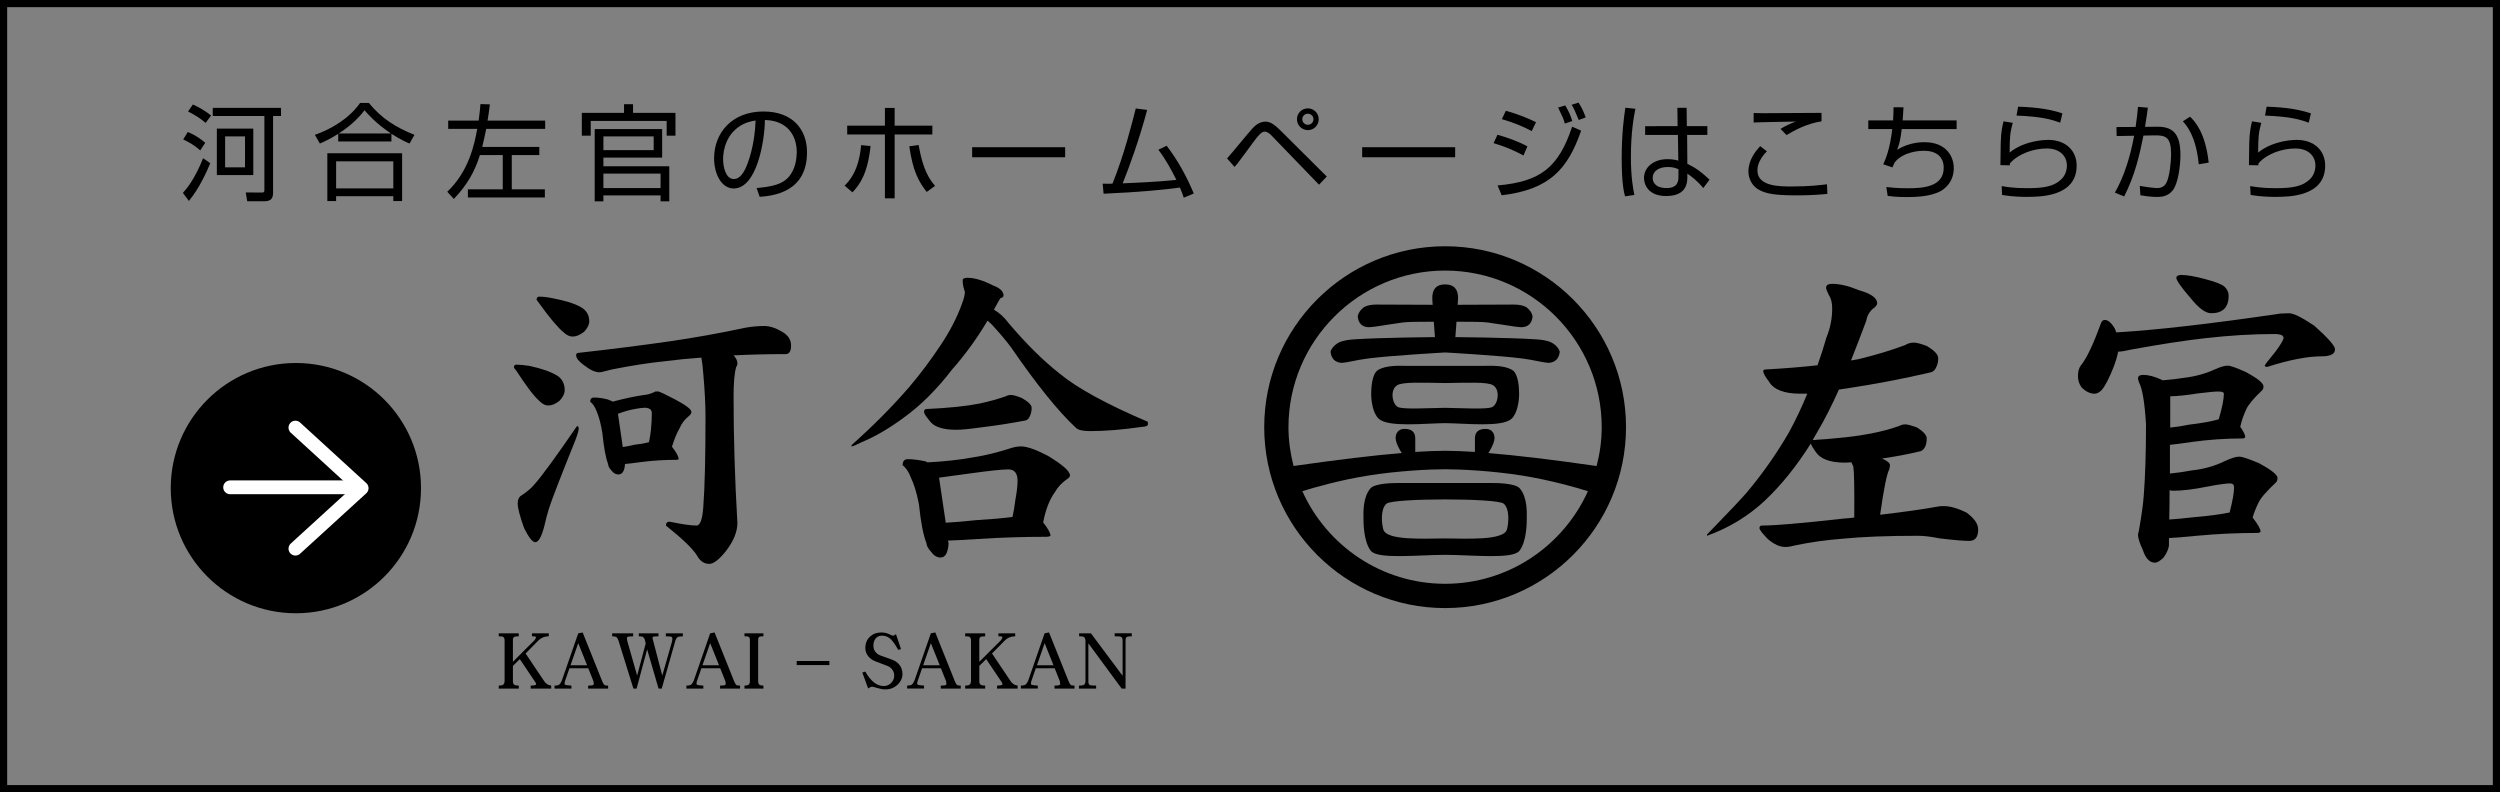
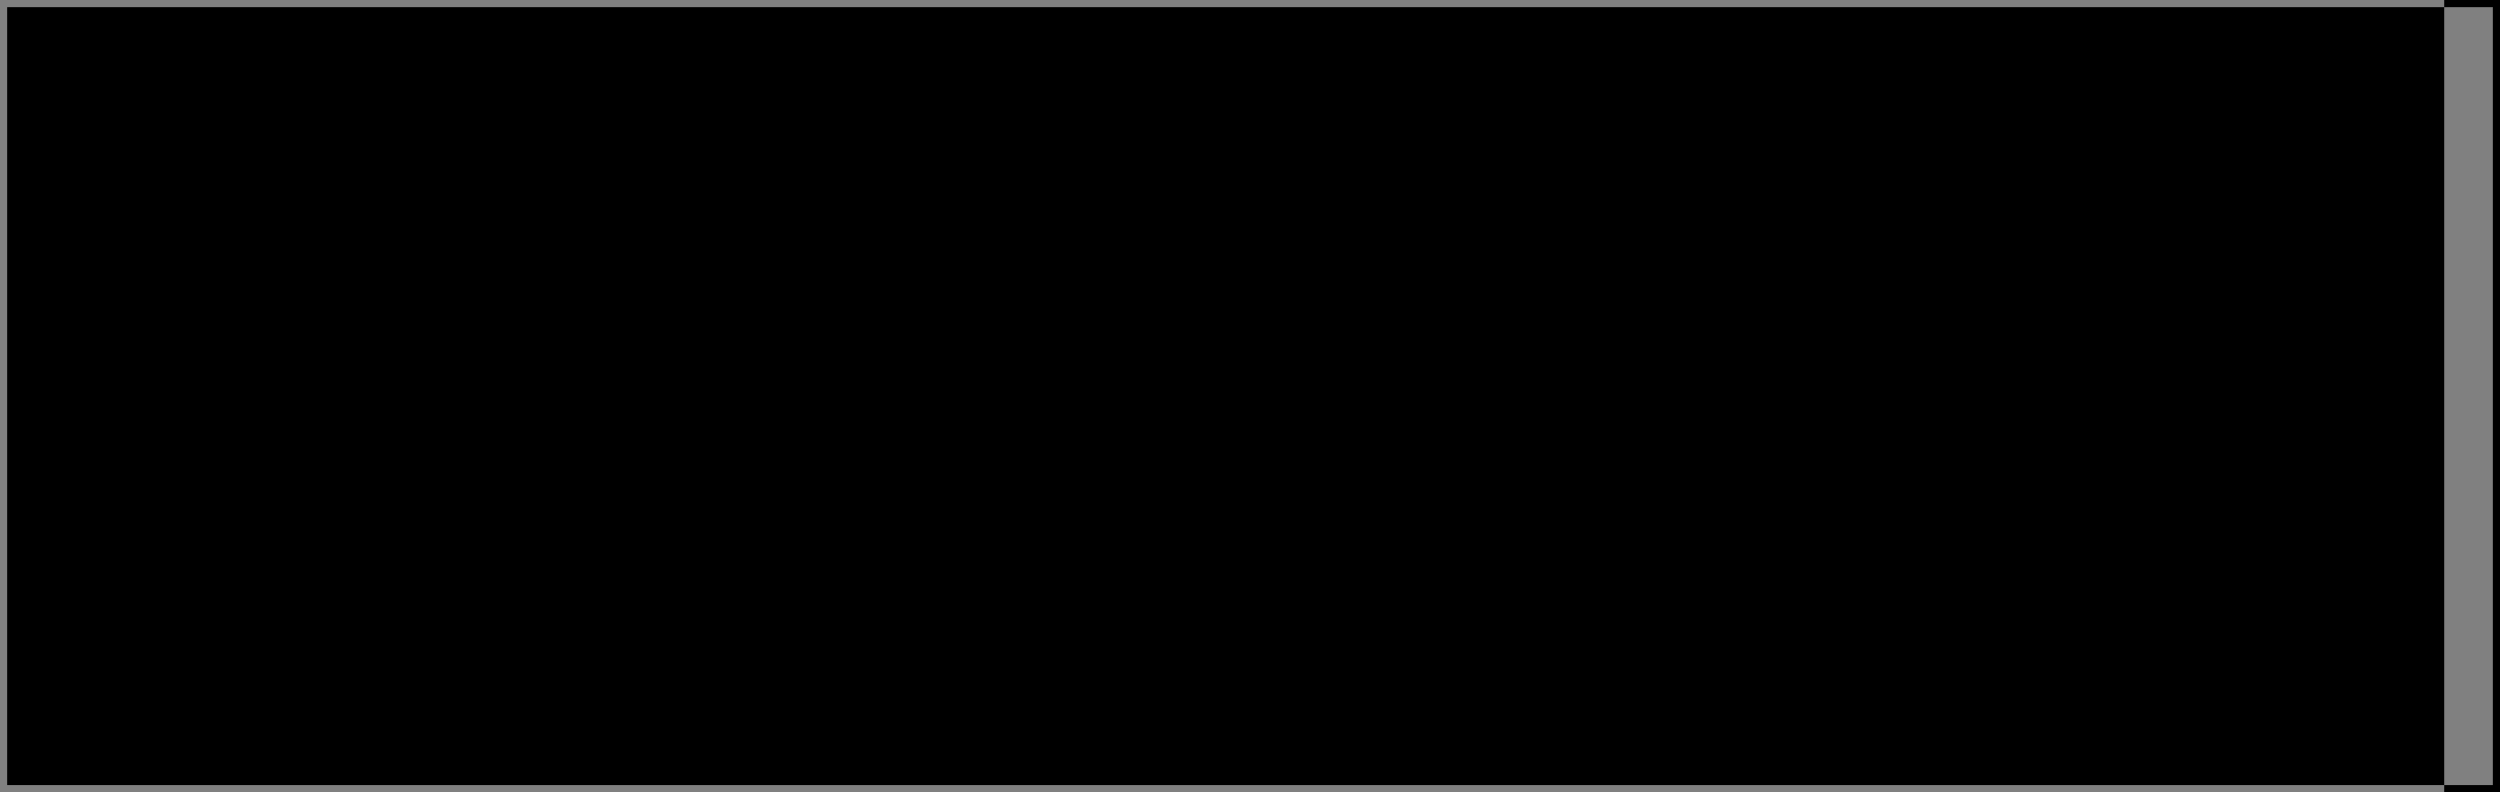
<svg xmlns="http://www.w3.org/2000/svg" version="1.1" id="レイヤー_2" x="0px" y="0px" width="254.076px" height="80.516px" viewBox="-62.739 -41.199 254.076 80.516" enable-background="new -62.739 -41.199 254.076 80.516" xml:space="preserve">
  <rect x="-62.739" y="-41.199" width="254.076" height="80.516" fill="#808080" stroke="none" />
  <g>
    <g>
      <path d="M-6.715,28.782h-2.089V28.48c0.246-0.006,0.403-0.025,0.469-0.063c0.036-0.01,0.061-0.034,0.083-0.074    c0-0.062-0.02-0.119-0.061-0.181l-1.597-2.374l-0.701,0.688v1.567c0,0.18,0.053,0.302,0.16,0.36    c0.082,0.048,0.227,0.072,0.437,0.077v0.302h-2.036v-0.302c0.2-0.005,0.342-0.029,0.421-0.077c0.102-0.059,0.16-0.178,0.172-0.36    v-4.228c-0.02-0.165-0.083-0.269-0.187-0.309c-0.064-0.024-0.2-0.038-0.406-0.038V23.17h2.033v0.301    c-0.207,0-0.342,0.014-0.407,0.038c-0.125,0.04-0.188,0.144-0.188,0.309v2.243l2.208-2.208c0.071-0.106,0.117-0.198,0.145-0.279    c-0.016-0.04-0.043-0.067-0.084-0.082c-0.041-0.015-0.152-0.024-0.332-0.024v-0.3h1.708v0.3c-0.426,0-0.781,0.146-1.062,0.431    l-1.295,1.316l1.899,2.825c0.065,0.102,0.157,0.193,0.271,0.277c0.106,0.081,0.25,0.134,0.436,0.161v0.305H-6.715z" />
      <path d="M-0.934,28.782h-2.033V28.48c0.281,0,0.449-0.021,0.505-0.063c0.04-0.024,0.063-0.057,0.073-0.099    c-0.004-0.069-0.017-0.164-0.038-0.285l-0.527-1.319h-1.911l-0.474,1.371c-0.015,0.05-0.022,0.106-0.022,0.184    c0,0.055,0.012,0.094,0.038,0.111c0.086,0.049,0.304,0.084,0.657,0.1v0.302h-1.72V28.48c0.251,0,0.423-0.043,0.513-0.129    c0.075-0.077,0.152-0.193,0.225-0.357l1.674-4.824l0.45-0.092l1.996,4.979c0.087,0.2,0.16,0.319,0.218,0.361    c0.053,0.042,0.181,0.063,0.375,0.063v0.302H-0.934z M-3.07,26.415l-0.902-2.25l-0.784,2.25H-3.07z" />
      <path d="M6.66,23.47c-0.301,0-0.484,0.032-0.55,0.097c-0.096,0.078-0.159,0.172-0.195,0.288l-1.401,4.927H4.19l-1.16-3.986    l-1.071,3.986H1.635l-1.521-4.887c-0.04-0.14-0.111-0.256-0.21-0.357c-0.081-0.044-0.223-0.067-0.428-0.067V23.17h2.133v0.301    c-0.319,0-0.51,0.019-0.566,0.053c-0.045,0.015-0.068,0.058-0.068,0.127c0,0.105,0.007,0.186,0.022,0.239l1.016,3.57l0.875-3.275    l-0.122-0.458c-0.059-0.097-0.127-0.168-0.203-0.218C2.487,23.484,2.361,23.47,2.18,23.47V23.17h2.003v0.301    c-0.312,0-0.491,0.014-0.542,0.038C3.6,23.528,3.58,23.567,3.58,23.63c0,0.087,0.015,0.161,0.046,0.226l0.943,3.606l0.985-3.44    c0.011-0.062,0.026-0.164,0.046-0.31c-0.015-0.092-0.041-0.153-0.073-0.181c-0.082-0.04-0.279-0.061-0.596-0.061V23.17H6.66V23.47    z" />
      <path d="M12.475,28.782h-2.032V28.48c0.281,0,0.448-0.021,0.503-0.063c0.041-0.024,0.064-0.057,0.074-0.099    c-0.004-0.069-0.018-0.164-0.038-0.285l-0.527-1.319H8.543L8.07,28.086c-0.015,0.05-0.024,0.106-0.024,0.184    c0,0.055,0.014,0.094,0.039,0.111c0.086,0.049,0.305,0.084,0.657,0.1v0.302H7.022V28.48c0.251,0,0.423-0.043,0.513-0.129    c0.075-0.077,0.152-0.193,0.225-0.357l1.673-4.824l0.451-0.092l1.996,4.979c0.087,0.2,0.16,0.319,0.218,0.361    c0.053,0.042,0.181,0.063,0.375,0.063v0.302H12.475z M10.338,26.415l-0.902-2.25l-0.784,2.25H10.338z" />
      <path d="M14.848,28.782h-1.926V28.48c0.189-0.006,0.325-0.032,0.405-0.085c0.097-0.06,0.145-0.178,0.145-0.354v-4.227    c0-0.161-0.053-0.265-0.16-0.31c-0.065-0.024-0.196-0.039-0.39-0.039v-0.3h1.926v0.3c-0.189,0-0.317,0.015-0.382,0.039    c-0.102,0.045-0.152,0.148-0.152,0.31v4.227c0,0.134,0.023,0.234,0.068,0.302c0.077,0.084,0.231,0.131,0.466,0.137V28.782z" />
      <path d="M21.551,26.393H18.23v-0.417h3.321V26.393z" />
      <path d="M28.98,27.303c0.004,0.292-0.087,0.564-0.271,0.822c-0.165,0.235-0.389,0.423-0.665,0.564    c-0.24,0.124-0.53,0.183-0.864,0.173c-0.215-0.004-0.486-0.057-0.814-0.153c-0.256-0.081-0.412-0.119-0.474-0.119    c-0.102,0-0.233,0.063-0.4,0.181l-0.593-1.621l0.301-0.099c0.271,0.487,0.576,0.864,0.91,1.124    c0.302,0.225,0.614,0.342,0.936,0.346c0.195,0.005,0.377-0.039,0.551-0.133c0.165-0.097,0.298-0.229,0.4-0.401    c0.097-0.156,0.143-0.335,0.143-0.534c0-0.206-0.056-0.395-0.172-0.564c-0.13-0.199-0.314-0.337-0.551-0.425l-1.181-0.449    c-0.297-0.109-0.54-0.282-0.73-0.514c-0.203-0.252-0.302-0.529-0.302-0.836c0-0.487,0.16-0.874,0.481-1.166    c0.302-0.282,0.68-0.421,1.136-0.421c0.247,0,0.487,0.044,0.726,0.134c0.235,0.113,0.382,0.181,0.443,0.195    c0.087,0,0.196-0.052,0.329-0.151l0.512,1.508l-0.286,0.084c-0.317-0.584-0.604-0.976-0.86-1.178    c-0.23-0.179-0.492-0.27-0.784-0.27c-0.286,0-0.504,0.099-0.653,0.294c-0.152,0.19-0.226,0.433-0.226,0.733    c0,0.225,0.066,0.425,0.198,0.601c0.124,0.177,0.296,0.306,0.511,0.384l1.207,0.436c0.322,0.114,0.583,0.313,0.783,0.587    C28.886,26.67,28.975,26.96,28.98,27.303z" />
      <path d="M34.904,28.782h-2.033V28.48c0.281,0,0.448-0.021,0.504-0.063c0.041-0.024,0.063-0.057,0.073-0.099    c-0.005-0.069-0.017-0.164-0.037-0.285l-0.527-1.319h-1.911l-0.474,1.371c-0.016,0.048-0.023,0.106-0.023,0.182    c0,0.054,0.012,0.094,0.038,0.11c0.086,0.05,0.305,0.084,0.656,0.1v0.302h-1.718v-0.302c0.251,0,0.423-0.045,0.512-0.129    c0.077-0.077,0.152-0.193,0.226-0.356l1.672-4.825l0.452-0.092l1.995,4.979c0.085,0.201,0.16,0.319,0.218,0.362    c0.053,0.041,0.179,0.062,0.375,0.062v0.305H34.904z M32.768,26.415l-0.903-2.25l-0.783,2.25H32.768z" />
      <path d="M40.681,28.782h-2.086V28.48c0.247-0.006,0.404-0.025,0.47-0.063c0.034-0.01,0.061-0.034,0.083-0.074    c0-0.062-0.021-0.119-0.061-0.181l-1.598-2.374l-0.699,0.688v1.567c0,0.18,0.053,0.302,0.159,0.36    c0.081,0.048,0.226,0.072,0.436,0.077v0.302h-2.033v-0.302c0.199-0.005,0.342-0.029,0.419-0.077    c0.102-0.059,0.161-0.178,0.173-0.36v-4.228c-0.021-0.165-0.084-0.269-0.188-0.309c-0.063-0.024-0.201-0.038-0.405-0.038V23.17    h2.033v0.301c-0.208,0-0.342,0.014-0.409,0.038c-0.124,0.04-0.187,0.144-0.187,0.309v2.243L39,23.852    c0.07-0.106,0.116-0.198,0.143-0.279c-0.015-0.04-0.043-0.067-0.082-0.082c-0.041-0.015-0.152-0.024-0.333-0.024v-0.3h1.709v0.3    c-0.426,0-0.781,0.146-1.062,0.431l-1.296,1.316l1.898,2.825c0.065,0.102,0.157,0.193,0.271,0.277    c0.106,0.081,0.251,0.134,0.436,0.161v0.305H40.681z" />
      <path d="M46.469,28.782h-2.036V28.48c0.282,0,0.449-0.021,0.505-0.063c0.041-0.024,0.063-0.057,0.073-0.099    c-0.005-0.069-0.018-0.164-0.037-0.285l-0.527-1.319h-1.915l-0.474,1.371c-0.016,0.048-0.022,0.106-0.022,0.182    c0,0.054,0.012,0.094,0.038,0.11c0.086,0.05,0.305,0.084,0.656,0.1v0.302h-1.718v-0.302c0.25,0,0.423-0.045,0.511-0.129    c0.077-0.077,0.152-0.193,0.227-0.356l1.673-4.825l0.451-0.092l1.996,4.979c0.085,0.201,0.159,0.319,0.218,0.362    c0.053,0.041,0.179,0.062,0.375,0.062v0.305H46.469z M44.33,26.415l-0.902-2.25l-0.782,2.25H44.33z" />
      <path d="M52.283,23.47c-0.235,0-0.383,0.014-0.443,0.038c-0.125,0.045-0.188,0.158-0.188,0.347v4.927h-0.396l-3.383-4.598v3.924    c0,0.129,0.04,0.228,0.119,0.302c0.061,0.047,0.284,0.07,0.669,0.07v0.302h-1.747V28.48c0.211,0,0.357-0.016,0.438-0.048    c0.123-0.044,0.198-0.153,0.225-0.324v-4.24c-0.02-0.134-0.059-0.236-0.119-0.303c-0.061-0.064-0.236-0.099-0.526-0.099v-0.3    h1.203l3.217,4.313V23.85c0-0.114-0.04-0.219-0.121-0.31c-0.063-0.05-0.294-0.077-0.685-0.077v-0.3h1.739V23.47z" />
    </g>
    <g>
      <g>
        <path d="M-10.254-4.14c0.348,0,0.791,0.044,1.331,0.129c1.212,0.26,2.143,0.584,2.792,0.975c0.52,0.324,0.781,0.82,0.781,1.493     c0,0.347-0.172,0.701-0.52,1.07c-0.39,0.324-0.781,0.485-1.168,0.485c-0.281,0-0.576-0.151-0.878-0.453     c-0.562-0.498-1.351-1.533-2.368-3.112c-0.151-0.153-0.228-0.272-0.228-0.359C-10.49-4.063-10.404-4.14-10.254-4.14z      M-4.054,2.092c0.087,0.047,0.13,0.129,0.13,0.262c0,0.193-0.119,0.604-0.358,1.23c-1.449,3.592-2.337,5.886-2.662,6.879     c-0.173,0.564-0.335,1.181-0.487,1.852c-0.281,1.06-0.583,1.59-0.908,1.59c-0.281,0-0.659-0.478-1.135-1.429     c-0.431-1.21-0.65-2.045-0.65-2.498c0-0.344,0.087-0.594,0.262-0.745C-9.192,8.802-8.704,8.389-8.401,8     c0.735-0.822,2.143-2.748,4.218-5.777C-4.139,2.156-4.099,2.111-4.054,2.092z M-7.947-11.052c0.387,0,0.844,0.052,1.362,0.161     c1.276,0.238,2.24,0.54,2.888,0.909c0.561,0.327,0.842,0.799,0.842,1.429c0,0.349-0.172,0.703-0.52,1.069     c-0.411,0.327-0.801,0.49-1.168,0.49c-0.305,0-0.605-0.141-0.907-0.423c-0.606-0.498-1.451-1.503-2.533-3.016     c-0.152-0.173-0.225-0.292-0.225-0.359C-8.165-10.968-8.08-11.052-7.947-11.052z M14.933-8.066c0.563,0,1.166,0.195,1.817,0.582     c0.606,0.349,0.908,0.812,0.908,1.399c0,0.584-0.185,0.874-0.552,0.874c-1.841,0-3.603,0.044-5.289,0.128     c0.262,0.282,0.388,0.552,0.388,0.812c0,0.129-0.043,0.26-0.128,0.389c-0.176,0.582-0.262,1.577-0.262,2.986     c0,4.132,0.129,8.414,0.388,12.849c0,0.889-0.388,1.842-1.166,2.854c-0.692,0.866-1.255,1.3-1.688,1.3     c-0.52,0-0.93-0.272-1.231-0.813c-0.411-0.69-1.474-1.72-3.179-3.082c0-0.263,0.128-0.392,0.387-0.392     c1.234,0.263,2.143,0.392,2.728,0.392c0.368,0,0.593-0.629,0.682-1.884C8.885,8.359,8.962,5.32,8.962,1.21     c0-1.275-0.077-2.758-0.228-4.444C8.688-3.902,8.622-4.445,8.539-4.855C7.304-4.766,6.091-4.65,4.903-4.496     C3.235-4.325,1.42-4.043-0.55-3.652c-0.715,0.195-1.136,0.29-1.265,0.29c-0.434,0-0.953-0.238-1.56-0.713     c-0.54-0.391-0.811-0.726-0.811-1.008c0-0.171,0.086-0.257,0.261-0.257c3.483-0.389,6.555-0.78,9.214-1.166     c2.554-0.369,5.15-0.834,7.789-1.399C13.708-8.014,14.324-8.066,14.933-8.066z M-2.368-0.798c0.411,0,0.878,0.062,1.395,0.195     c0.216,0.084,0.4,0.161,0.552,0.228c0.021,0,0.043-0.01,0.063-0.035c1.255-0.325,2.283-0.54,3.083-0.649     c0.344-0.02,0.735-0.139,1.168-0.356c0.087,0,0.172,0,0.262,0c0.106,0,0.682,0.27,1.718,0.812C6.977-0.02,7.53,0.403,7.53,0.666     c0,0.128-0.086,0.27-0.261,0.423C6.84,1.43,6.526,1.844,6.331,2.317c-0.281,0.478-0.54,1.107-0.779,1.884     c0.455,0.584,0.682,1.007,0.682,1.268c-0.046,0.04-0.119,0.064-0.228,0.064c-1.212,0-2.414,0.074-3.603,0.228     c-0.778,0.109-1.32,0.171-1.623,0.195C0.738,6.666,0.51,7.022,0.099,7.022c-0.259,0-0.496-0.141-0.712-0.42     C-0.83,6.365-0.938,6.144-0.938,5.954c-0.237-0.607-0.431-1.656-0.583-3.149c-0.152-0.931-0.347-1.666-0.583-2.208     c-0.174-0.45-0.393-0.774-0.651-0.97C-2.755-0.656-2.626-0.798-2.368-0.798z M0.554,4.233C0.88,4.191,1.268,4.114,1.722,4.005     c0.583-0.062,1.082-0.151,1.493-0.26c0.086-0.389,0.152-0.79,0.195-1.204c0.063-0.604,0.097-1.188,0.097-1.75     c0-0.347-0.227-0.53-0.682-0.552c-0.261,0-0.606,0.042-1.04,0.129C1.248,0.46,0.672,0.621,0.065,0.856L0.554,4.233z" />
        <path d="M35.586-12.966c0.714,0,1.58,0.257,2.596,0.777c0.713,0.26,1.069,0.606,1.069,1.04c0,0.106-0.109,0.196-0.324,0.26     c-0.152,0.237-0.357,0.606-0.619,1.104c0,0.022-0.01,0.042-0.032,0.062c0.54,0.304,1.04,0.757,1.493,1.364     c1.795,2.122,3.539,3.842,5.225,5.162c1.795,1.474,4.771,3.095,8.927,4.868v0.26c0,0.151-0.216,0.238-0.649,0.26     c-1.967,0.282-3.708,0.423-5.225,0.423c-0.759,0-1.245-0.119-1.461-0.356c-1.773-1.644-3.97-4.373-6.589-8.18     c-0.499-0.671-1.147-1.436-1.946-2.305c-0.151-0.151-0.292-0.28-0.423-0.386c-1.083,1.817-2.283,3.473-3.604,4.964     c-1.559,2.033-3.215,3.679-4.964,4.932c-1.473,1.084-2.889,1.904-4.251,2.468c-0.563,0.28-0.897,0.423-1.006,0.423V4.04     c2.185-1.948,4.122-3.894,5.81-5.843c1.125-1.319,2.208-2.758,3.245-4.317c0.951-1.426,1.676-2.833,2.173-4.219     c0.195-0.518,0.292-0.916,0.292-1.201c-0.152-0.411-0.226-0.797-0.226-1.169C35.1-12.882,35.262-12.966,35.586-12.966z      M29.517,5.466c0.52,0,1.123,0.077,1.817,0.225c0.064,0.047,0.129,0.077,0.195,0.099c1.732-0.086,3.299-0.26,4.705-0.52     c1.212-0.195,2.443-0.495,3.699-0.906c0.391-0.131,0.759-0.195,1.105-0.195c0.582,0,1.48,0.314,2.694,0.943     c1.514,0.906,2.271,1.579,2.271,2.009c0,0.129-0.109,0.26-0.324,0.389c-0.521,0.369-0.92,0.799-1.202,1.299     c-0.54,0.738-0.943,1.763-1.201,3.083c0.497,0.629,0.745,1.082,0.745,1.364c-0.086,0.062-0.215,0.099-0.391,0.099     c-2.337,0-4.672,0.074-7.009,0.226c-1.364,0.087-2.371,0.141-3.018,0.16l0.064,0.293c-0.064,0.95-0.335,1.428-0.812,1.428     c-0.368,0-0.692-0.195-0.973-0.584c-0.304-0.347-0.454-0.629-0.454-0.844c-0.324-0.798-0.583-2.13-0.777-3.991     c-0.217-1.124-0.488-2.022-0.812-2.693c-0.215-0.584-0.499-1.005-0.844-1.265C28.997,5.672,29.169,5.466,29.517,5.466z      M40.03-1.058c0.216,0,0.583,0.109,1.104,0.324c0.648,0.372,0.973,0.693,0.973,0.976c0,0.302-0.053,0.572-0.162,0.81     c-0.108,0.283-0.271,0.443-0.486,0.488c-1.471,0.282-3.007,0.52-4.606,0.712C35.768,2.404,34.967,2.48,34.45,2.48     c-1.427,0-2.347-0.324-2.758-0.973c-0.347-0.411-0.52-0.694-0.52-0.845c0-0.195,0.087-0.292,0.259-0.292     c2.271-0.106,4.059-0.292,5.355-0.552c1.017-0.215,1.914-0.468,2.695-0.745C39.629-1.013,39.815-1.058,40.03-1.058z      M33.378,11.925c0.822-0.042,1.851-0.129,3.082-0.26c1.471-0.087,2.707-0.196,3.7-0.325c0.106-0.431,0.205-1.007,0.291-1.72     c0.152-0.82,0.226-1.474,0.226-1.946c0-0.779-0.314-1.168-0.94-1.168s-1.943,0.139-3.957,0.42     c-1.342,0.174-2.368,0.315-3.083,0.421L33.378,11.925z" />
        <path d="M131.78-6.378c0.282,0,0.726,0.119,1.329,0.356c0.758,0.456,1.134,0.864,1.134,1.233c0,0.305-0.052,0.575-0.161,0.812     c-0.131,0.347-0.323,0.55-0.581,0.614c-2.771,0.651-5.66,1.203-8.665,1.656c-0.241,0.044-0.468,0.077-0.684,0.099     c-0.758,1.688-1.473,3.092-2.145,4.219c-0.17,0.304-0.347,0.606-0.52,0.909h0.035c2.466-0.154,4.414-0.369,5.843-0.651     c1.102-0.215,2.074-0.475,2.919-0.78c0.195-0.106,0.4-0.16,0.616-0.16c0.215,0,0.613,0.109,1.201,0.324     c0.65,0.414,0.973,0.78,0.973,1.104c0,0.304-0.042,0.562-0.129,0.777c-0.129,0.282-0.292,0.456-0.485,0.52     c-1.258,0.304-2.565,0.554-3.927,0.745c0.54,0.24,0.81,0.468,0.81,0.683c-0.02,0.151-0.042,0.282-0.062,0.391     c-0.263,0.475-0.574,2.022-0.941,4.642c2.422-0.282,4.399-0.564,5.938-0.844c0.173-0.023,0.347-0.035,0.52-0.035     c0.648,0,1.417,0.216,2.303,0.648c0.803,0.584,1.203,1.159,1.203,1.724c0,0.777-0.305,1.165-0.906,1.165     c-0.584,0-1.592-0.086-3.02-0.259c-0.862-0.172-1.59-0.261-2.175-0.261c-3.158,0-5.701,0.1-7.625,0.293     c-1.688,0.128-3.313,0.355-4.867,0.681c-0.371,0.105-0.703,0.163-1.005,0.163c-0.565,0-1.159-0.272-1.788-0.813     c-0.562-0.584-0.842-0.95-0.842-1.104c0-0.171,0.085-0.261,0.258-0.261c1.322,0,4.1-0.237,8.341-0.715     c0.369-0.02,0.716-0.052,1.037-0.097c0.022-2.944-0.01-4.674-0.096-5.191c-0.064-0.151-0.132-0.292-0.196-0.423     c-0.237,0.022-0.455,0.032-0.648,0.032c-1.516,0-2.511-0.366-2.986-1.102c-0.282-0.392-0.445-0.671-0.487-0.844     c-1.429,2.27-2.974,4.198-4.642,5.778c-1.708,1.602-3.68,2.8-5.908,3.602v-0.129c2.165-2.23,3.504-3.646,4.023-4.252     c1.6-1.904,3.03-3.936,4.286-6.1c0.668-1.213,1.297-2.533,1.882-3.961c-0.282,0-0.521,0-0.718,0c-1.643,0-2.704-0.411-3.18-1.233     c-0.389-0.496-0.582-0.854-0.582-1.07c0-0.106,0.1-0.161,0.293-0.161c1.947-0.107,3.688-0.25,5.226-0.423     c0.322-0.909,0.629-1.85,0.906-2.825c0.392-0.951,0.584-1.936,0.584-2.954c0-0.582-0.119-1.049-0.358-1.394     c-0.171-0.344-0.261-0.584-0.261-0.715c0-0.258,0.204-0.389,0.614-0.389c0.78,0,1.688,0.215,2.726,0.651     c1.236,0.347,1.85,0.79,1.85,1.33c0,0.173-0.171,0.379-0.518,0.617c-0.349,0.369-0.542,0.745-0.582,1.136     c-0.542,1.448-1.062,2.8-1.56,4.055c0.263-0.042,0.511-0.086,0.748-0.129c1.772-0.431,3.353-0.909,4.738-1.428     C131.131-6.291,131.433-6.378,131.78-6.378z" />
-         <path d="M151.167-8.683c0.347,0,0.693,0.305,1.04,0.909c0.045,0.129,0.09,0.248,0.129,0.356     c4.091-0.238,9.652-0.876,16.682-1.914c0.327-0.02,0.619-0.032,0.879-0.032c0.453,0,1.31,0.423,2.563,1.265     c1.406,1.255,2.109,2.055,2.109,2.399c0,0.478-0.453,0.715-1.361,0.715c-1.451,0-3.291,0.359-5.519,1.069     c-0.171,0-0.26-0.042-0.26-0.128c0-0.064,0.355-0.53,1.069-1.394c0.564-0.757,0.847-1.245,0.847-1.46     c0-0.042-0.055-0.119-0.163-0.226c-0.216-0.086-0.454-0.129-0.714-0.129c-2.253,0-4.607,0.141-7.075,0.423     c-1.971,0.216-4.501,0.604-7.596,1.167c-0.584,0.128-0.941,0.195-1.07,0.195c-0.063,0-0.131,0-0.197,0     c-0.085,0.476-0.247,1.015-0.485,1.622c-0.431,1.099-0.834,1.872-1.203,2.302c-0.238,0.238-0.476,0.357-0.711,0.357     c-0.433,0-0.869-0.206-1.3-0.617c-0.26-0.344-0.388-0.735-0.388-1.168c0-0.431,0.086-0.777,0.259-1.038     c0.585-0.69,1.269-2.111,2.046-4.25C150.831-8.544,150.974-8.683,151.167-8.683z M155.096-3.1c0.52,0,1.158,0.173,1.914,0.52     c0.02,0.022,0.044,0.032,0.064,0.032c0.777-0.062,1.503-0.151,2.173-0.257c1.104-0.129,2.13-0.411,3.085-0.844     c0.582-0.263,1.024-0.391,1.33-0.391c0.279,0,0.918,0.228,1.913,0.683c1.146,0.626,1.724,1.102,1.724,1.426     c0,0.176-0.047,0.305-0.132,0.392c-0.889,0.844-1.429,1.493-1.621,1.946c-0.282,0.606-0.476,1.168-0.584,1.688     c-0.022,0.022-0.032,0.047-0.032,0.067c0.344,0.495,0.52,0.854,0.52,1.069c-0.063,0.087-0.151,0.129-0.26,0.129     c-1.733,0-3.452,0.119-5.16,0.356c-1.039,0.153-1.787,0.25-2.237,0.292c0,1.018,0,1.991,0,2.921     c0.819-0.086,1.567-0.195,2.237-0.324c1.211-0.129,2.323-0.443,3.34-0.943c0.651-0.302,1.137-0.453,1.461-0.453     c0.305,0,0.983,0.228,2.048,0.681c1.23,0.67,1.847,1.167,1.847,1.492c0,0.195-0.055,0.344-0.163,0.453     c-0.973,0.909-1.57,1.602-1.782,2.077c-0.264,0.54-0.456,1.04-0.585,1.492l0.032,0.035c0.521,0.671,0.779,1.134,0.779,1.394     c-0.064,0.087-0.173,0.129-0.321,0.129c-2.077,0-4.145,0.099-6.199,0.292c-1.322,0.129-2.253,0.205-2.793,0.229     c0,0.279,0,0.539,0,0.777c-0.062,0.388-0.247,0.791-0.549,1.202c-0.347,0.345-0.64,0.521-0.877,0.521     c-0.54,0-0.953-0.434-1.235-1.3c-0.324-0.691-0.487-1.211-0.487-1.558l0.099-0.423c0.262-1.495,0.426-2.674,0.487-3.538     c0.151-1.926,0.23-4.336,0.23-7.235c-0.131-2.209-0.371-3.637-0.718-4.284c-0.064-0.195-0.099-0.324-0.099-0.391     C154.544-2.981,154.727-3.1,155.096-3.1z M157.723,11.6c0.693-0.043,1.505-0.119,2.436-0.229     c1.535-0.128,2.768-0.291,3.698-0.487c0.303-1.169,0.454-2.022,0.454-2.563c0-0.259-0.142-0.391-0.424-0.391     c-0.391,0-1.158,0.109-2.303,0.325c-1.366,0.282-2.535,0.421-3.505,0.421c-0.109,0-0.216-0.02-0.324-0.062     C157.755,9.696,157.745,10.691,157.723,11.6z M157.822,2.255c0.52-0.044,1.144-0.141,1.882-0.292     c1.3-0.153,2.316-0.334,3.05-0.549c0.347-1.191,0.52-2.058,0.52-2.597c0-0.151-0.183-0.225-0.552-0.225     c-0.368,0-1.069,0.064-2.109,0.195c-1.06,0.171-1.99,0.27-2.79,0.292c0,0.496,0,1.159,0,1.979     C157.822,1.465,157.822,1.864,157.822,2.255z M158.862-13.258c0.648,0,1.48,0.141,2.498,0.421c0.997,0.26,1.642,0.51,1.948,0.745     c0.302,0.28,0.453,0.594,0.453,0.943c0,1.188-0.597,1.785-1.785,1.785c-0.564,0-1.255-0.51-2.075-1.528     c-0.975-1.124-1.46-1.817-1.46-2.075C158.436-13.117,158.58-13.216,158.862-13.258z" />
      </g>
      <g>
-         <path d="M84.129-16.172c-10.139,0-18.385,8.247-18.385,18.385c0,10.141,8.246,18.387,18.385,18.387     c10.138,0,18.385-8.246,18.385-18.387C102.514-7.925,94.27-16.172,84.129-16.172z M84.129-13.701     c8.776,0,15.914,7.14,15.914,15.914c0,1.367-0.188,2.684-0.516,3.949c-4.461-0.639-8.132-1.084-11.007-1.317     c0.027-0.022,0.604-0.926,0.629-1.48c0.02-0.557-0.302-0.976-0.898-0.976c-0.73,0-1.092,0.324-1.092,0.976v1.364     c-1.151-0.074-2.148-0.109-3.001-0.114c-0.01,0-0.021,0-0.032,0c-0.01,0-0.021,0-0.032,0c-0.852,0.005-1.847,0.04-2.999,0.114     V3.364c0-0.651-0.365-0.976-1.096-0.976c-0.598,0-0.918,0.418-0.897,0.976c0.022,0.555,0.598,1.458,0.627,1.48     c-2.871,0.233-6.544,0.678-11.004,1.317c-0.324-1.265-0.517-2.584-0.517-3.949C68.216-6.559,75.355-13.701,84.129-13.701z      M84.129,18.132c-6.457,0-12.02-3.875-14.512-9.414c1.175-0.366,3.841-1.133,6.711-1.589c3.035-0.485,6.275-0.636,7.801-0.639     c1.524,0.003,4.763,0.154,7.799,0.639c2.872,0.456,5.54,1.223,6.714,1.592C96.149,14.257,90.588,18.132,84.129,18.132z" />
        <path d="M73.611-4.318c0.648-0.042,1.418-0.285,2.68-0.448c2.333-0.302,7.5-0.592,7.841-0.612c0.34,0.02,5.506,0.31,7.839,0.612     c1.265,0.164,2.027,0.406,2.681,0.448c0.676-0.054,1.05-0.431,1.129-1.134c-0.029-0.183-0.302-0.656-0.847-0.938     c-0.458-0.233-1.158-0.297-1.585-0.324c-2.837-0.183-8.179-0.226-8.179-0.226l0.116-1.564c3.695,0,2.881,0.082,4.572,0.287     c1.069,0.181,1.758,0.272,2.07,0.272c0.65-0.025,1.015-0.391,1.092-1.092c-0.053-0.339-0.261-0.651-0.622-0.938     c-0.316-0.181-0.742-0.272-1.29-0.272l-5.704,0.024l0.043-0.666c0-0.938-0.432-1.404-1.293-1.404c-0.008,0-0.015,0-0.022,0.002     c-0.007-0.002-0.015-0.002-0.024-0.002c-0.859,0-1.285,0.465-1.285,1.404l0.038,0.666l-5.705-0.024     c-0.547,0-0.976,0.091-1.287,0.272c-0.365,0.288-0.573,0.599-0.624,0.938c0.075,0.698,0.44,1.064,1.092,1.092     c0.314,0,1.004-0.092,2.069-0.272c1.691-0.206,0.877-0.287,4.573-0.287l0.116,1.564c0,0-5.342,0.042-8.18,0.226     c-0.424,0.027-1.122,0.091-1.582,0.324c-0.546,0.282-0.819,0.752-0.847,0.938C72.559-4.749,72.934-4.372,73.611-4.318z" />
        <path d="M88.056-4.016h-3.893H84.1h-3.897c-0.652,0-2.046-0.099-2.897,0.426c-0.642,0.401-0.689,1.916-0.689,2.436     c0,0.681,0.156,1.956,0.77,2.516c0.972,0.891,4.635,0.463,6.746,0.443c2.112,0.02,5.776,0.445,6.744-0.443     c0.611-0.56,0.771-1.837,0.771-2.516c0-0.52-0.045-2.035-0.688-2.436C90.1-4.115,88.709-4.016,88.056-4.016z M88.885,0.185     c-0.602,0.24-3.019,0.089-4.722,0.064c-0.013,0-0.024,0-0.034,0c-0.011,0-0.022,0-0.035,0c-1.699,0.022-4.12,0.173-4.721-0.064     c-0.609-0.245-0.893-1.743-0.122-2.23C79.83-2.412,81.93-2.298,84.1-2.271v0.002c0.007,0,0.019-0.002,0.031-0.002     s0.02,0.002,0.032,0.002v-0.002c2.166-0.027,4.269-0.141,4.845,0.226C89.779-1.558,89.495-0.06,88.885,0.185z" />
        <path d="M88.877,7.891h-4.714H84.1h-4.717c-0.332,0-2.363-0.015-2.85,0.552c-0.783,0.914-0.702,2.513-0.702,2.921     c0,0.44-0.02,2.421,0.743,3.411c0.687,0.892,4.804,0.419,7.555,0.414c2.748,0.005,6.868,0.478,7.556-0.414     c0.765-0.99,0.743-2.971,0.743-3.411c0-0.411,0.078-2.008-0.706-2.921C91.24,7.876,89.209,7.891,88.877,7.891z M90.422,12.571     c-0.253,1.221-4.332,0.95-6.293,0.95c-1.965,0-6.041,0.271-6.292-0.95c-0.16-0.603-0.295-2.041,0.336-2.582     c0.67-0.577,11.239-0.577,11.912,0C90.715,10.53,90.581,11.969,90.422,12.571z" />
      </g>
    </g>
  </g>
  <g>
    <path d="M-44.15-21.597c0.33-0.372,1.139-1.256,2.054-3.523l0.724,0.511c-0.352,0.84-1.075,2.501-2.171,3.832L-44.15-21.597z    M-42.394-25.908c-0.649-0.617-1.533-1.033-1.724-1.118l0.458-0.756c0.926,0.362,1.597,0.937,1.778,1.097L-42.394-25.908z    M-41.84-28.707c-0.575-0.511-1.235-0.883-1.788-1.16l0.489-0.713c0.607,0.266,1.288,0.66,1.852,1.118L-41.84-28.707z    M-34.177-29.41h-0.809v7.759c0,0.479-0.096,0.905-0.873,0.905h-1.756l-0.149-0.895l1.607,0.011c0.181,0,0.288-0.011,0.288-0.255   v-7.525h-5.248v-0.83h6.939V-29.41z M-36.997-23.406h-3.704v-4.726h3.704V-23.406z M-37.838-27.334h-2.022v3.14h2.022V-27.334z" />
-     <path d="M-22.958-26.824h-5.407V-27.6c-0.862,0.553-1.479,0.818-1.863,0.989l-0.511-0.883c1.703-0.596,3.48-1.661,4.598-3.246   h0.884c1.341,1.638,2.82,2.512,4.64,3.246l-0.5,0.883c-0.33-0.139-0.894-0.383-1.841-0.989V-26.824z M-21.873-25.62v4.853h-0.894   v-0.49h-5.812v0.49h-0.894v-4.853H-21.873z M-22.767-24.802h-5.812v2.748h5.812V-24.802z M-23-27.632   c-1.522-1.012-2.342-1.959-2.693-2.364c-0.713,0.948-1.629,1.725-2.629,2.364H-23z" />
    <path d="M-12.953-30.591c-0.075,0.617-0.139,1.085-0.234,1.65h5.854v0.841h-5.992c-0.117,0.553-0.277,1.341-0.405,1.831h5.801v0.83   h-2.799v3.481h3.363v0.83h-7.823v-0.83h3.544v-3.481h-2.32c-0.553,1.767-1.352,3.087-2.65,4.46l-0.671-0.735   c2.214-2.075,2.778-4.896,3.044-6.386h-2.948v-0.841h3.097c0.106-0.788,0.149-1.288,0.181-1.682L-12.953-30.591z" />
    <path d="M1.597-30.612v0.883h4.311v2.319H5.014v-1.5h-7.717v1.5h-0.905v-2.319h4.29v-0.883H1.597z M4.556-25.185h-5.971v0.885H5.28   v3.564H4.396v-0.607h-5.812v0.607h-0.883v-7.343h6.854V-25.185z M3.694-27.335h-5.109v1.396h5.109V-27.335z M4.396-23.556h-5.812   v1.47h5.812V-23.556z" />
    <path d="M14.157-22.087c1.671-0.149,2.555-0.415,3.15-1.011c0.819-0.82,0.926-2.033,0.926-2.682c0-1.246-0.617-3.15-3.235-3.225   c-0.021,2.139-0.82,6.961-3.172,6.961c-1.246,0-1.991-1.49-1.991-3.055c0-2.64,1.852-4.769,5.014-4.769   c2.959,0,4.428,1.81,4.428,4.151c0,4.044-3.406,4.417-4.811,4.523L14.157-22.087z M12.273-28.26   c-1.522,1.117-1.522,2.97-1.522,3.246c0,0.798,0.266,2.012,1.096,2.012c0.564,0,0.916-0.564,1.128-0.968   c0.319-0.628,1-2.48,1.075-4.982C13.667-28.888,12.975-28.781,12.273-28.26z" />
    <path d="M23.098-22.332c0.415-0.415,1.447-1.426,1.681-4.119l0.958,0.096c-0.298,2.778-1.054,3.864-1.841,4.704L23.098-22.332z    M28.185-30.229v1.799h3.832v0.894h-3.832v6.493h-0.99v-6.493h-3.832v-0.894h3.832v-1.799H28.185z M30.623-26.461   c0.437,2.565,1.118,3.512,1.671,4.151l-0.852,0.618c-0.84-1.075-1.416-2.161-1.767-4.641L30.623-26.461z" />
    <path d="M45.513-26.238v1.021h-9.452v-1.021H45.513z" />
    <path d="M55.827-26.387c1.107,1.437,2.033,3.108,2.757,4.854l-1.021,0.426c-0.096-0.298-0.16-0.511-0.384-1.032   c-1.404,0.202-4.065,0.468-7.759,0.628l-0.096-1.022c0.415,0.011,0.649,0.011,1,0c1.192-2.959,2.001-6.195,2.363-7.642l1.16,0.149   c-0.798,2.991-1.83,5.854-2.49,7.461c3.288-0.128,5.088-0.309,5.46-0.352c-0.532-1.064-1.107-2.118-1.831-3.065L55.827-26.387z" />
    <path d="M61.968-25.099c0.426-0.458,2.172-2.608,2.555-3.023c0.287-0.319,0.745-0.713,1.32-0.713c0.329,0,0.702,0.043,1.575,0.916   l4.683,4.662l-0.787,0.83l-4.843-5.013c-0.075-0.075-0.362-0.383-0.682-0.383c-0.352,0-0.702,0.479-1.117,1.021   c-0.267,0.351-1.416,1.948-1.672,2.256c-0.096,0.106-0.233,0.266-0.276,0.309L61.968-25.099z M71.282-29.08   c0,0.607-0.479,1.107-1.107,1.107c-0.606,0-1.106-0.5-1.106-1.107c0-0.628,0.511-1.107,1.106-1.107   C70.782-30.187,71.282-29.697,71.282-29.08z M69.611-29.08c0,0.309,0.255,0.564,0.563,0.564c0.32,0,0.575-0.255,0.575-0.564   c0-0.319-0.266-0.564-0.575-0.564C69.866-29.644,69.611-29.399,69.611-29.08z" />
    <path d="M85.15-26.238v1.021h-9.451v-1.021H85.15z" />
    <path d="M92.089-25.397c-1-0.553-2-0.947-3.033-1.255l0.394-0.852c0.916,0.245,2.203,0.713,3.045,1.182L92.089-25.397z    M89.46-22.353c4.396-0.383,6.205-1.852,7.578-5.971l0.915,0.404c-1.372,3.938-3.225,5.993-8.078,6.567L89.46-22.353z    M92.931-27.877c-0.82-0.437-1.831-0.873-3.034-1.213l0.404-0.851c1.405,0.383,2.448,0.862,3.065,1.16L92.931-27.877z    M96.293-28.643c-0.138-0.5-0.191-0.618-0.681-1.628l0.724-0.213c0.372,0.639,0.511,0.926,0.714,1.586L96.293-28.643z    M97.709-29.005c-0.426-1.022-0.469-1.139-0.724-1.543l0.702-0.224c0.202,0.319,0.415,0.649,0.734,1.501L97.709-29.005z" />
    <path d="M103.468-30.144c-0.149,0.734-0.457,2.341-0.457,4.906c0,2.065,0.223,3.214,0.351,3.854l-0.947,0.138   c-0.106-0.383-0.341-1.277-0.341-3.864c0-2.672,0.256-4.343,0.373-5.141L103.468-30.144z M107.757-28.377l-0.021-1.863h0.937   l0.021,1.863h2.086v0.894h-2.054l0.021,2.927c1,0.5,1.479,0.895,2.257,1.618l-0.639,0.852c-0.618-0.756-1.192-1.171-1.618-1.469   v0.298c0,0.543,0,1.98-2.16,1.98c-1.789,0-2.246-1.15-2.246-1.831c0-1.075,0.958-1.916,2.384-1.916   c0.373,0,0.734,0.042,1.107,0.149l-0.043-2.608h-3.331v-0.894H107.757z M107.843-24.003c-0.256-0.106-0.543-0.224-1.075-0.224   c-1.001,0-1.543,0.479-1.543,1.107c0,0.352,0.181,1.033,1.426,1.033c1.192,0,1.192-0.819,1.192-1.16V-24.003z" />
    <path d="M116.827-25.823c-0.958,0.979-0.958,1.735-0.958,1.947c0,1.628,2.246,1.628,3.46,1.628c1.873,0,2.927-0.138,3.607-0.223   l0.043,0.979c-0.554,0.054-1.618,0.149-3.119,0.149c-2.214,0-2.99-0.17-3.672-0.479c-0.873-0.394-1.234-1.246-1.234-1.948   c0-1.192,0.734-2.064,1.191-2.576L116.827-25.823z M122.382-28.867c-1.469,0.224-2.703,0.884-3.555,1.394L118.22-28.1   c0.522-0.32,0.862-0.479,1.544-0.745c-3.459,0.064-3.842,0.075-4.278,0.096v-0.968c0.425,0.021,0.542,0.021,1.182,0.021   c0.904,0,4.906-0.032,5.715-0.032V-28.867z" />
    <path d="M130.716-30.293c-0.021,0.362-0.032,0.617-0.085,1.331h5.481v0.883h-5.577c-0.139,1.182-0.288,1.639-0.469,2.108   c0.83-0.522,1.799-0.777,2.778-0.777c2.086,0,2.979,1.309,2.979,2.65c0,1.331-0.852,2.14-1.597,2.448   c-0.809,0.33-1.692,0.479-3.225,0.479c-1,0-1.564-0.074-1.895-0.117l-0.138-0.905c0.351,0.042,1.064,0.127,2.16,0.127   c1.469,0,3.672-0.096,3.672-2.076c0-1.139-0.767-1.735-2.012-1.735c-0.266,0-2.033,0.021-2.97,1.182   c-0.096,0.192-0.138,0.287-0.233,0.511l-0.927-0.319c0.234-0.532,0.671-1.49,0.915-3.577h-2.437v-0.883h2.522   c0.042-0.724,0.042-1,0.042-1.331H130.716z" />
    <path d="M141.818-28.718c-0.267,1.011-0.309,1.362-0.319,3.023c1.586-1.288,3.747-1.288,3.917-1.288   c1.746,0,2.896,1.054,2.896,2.619c0,3.172-3.747,3.172-5.066,3.172c-0.341,0-1.384,0-2.512-0.191l-0.043-0.905   c0.511,0.085,1.224,0.213,2.565,0.213c1.714,0,2.714-0.16,3.491-0.895c0.372-0.351,0.574-0.883,0.574-1.394   c0-1-0.745-1.746-2.044-1.746c-1.255,0-2.831,0.479-3.735,1.501c-0.021,0.096-0.021,0.117-0.032,0.212l-0.947-0.021   c0.011-0.362,0.021-2.022,0.032-2.267c0.032-1.203,0.181-1.756,0.287-2.182L141.818-28.718z M146.639-28.729   c-0.925-0.34-1.862-0.617-4.438-0.724l0.16-0.905c2.193,0.075,3.385,0.319,4.503,0.681L146.639-28.729z" />
    <path d="M155.548-30.256c-0.042,0.341-0.096,0.767-0.288,1.948l1.278-0.011c1.649-0.011,2.32,0.835,2.32,2.879   c0,1.075-0.225,2.917-0.799,3.608c-0.511,0.628-1.191,0.649-1.597,0.649c-0.671,0-1.404-0.127-1.671-0.17l-0.063-0.958   c0.926,0.17,1.543,0.224,1.756,0.224c0.149,0,0.682,0,0.958-0.553c0.319-0.639,0.469-2.118,0.469-2.896   c0-1.756-0.564-1.927-1.735-1.905l-1.075,0.021c-0.404,1.979-0.83,3.949-1.958,6.184l-0.947-0.383   c0.969-1.694,1.575-3.708,1.958-5.785l-1.777,0.032l-0.021-0.916l1.948-0.01c0.139-0.937,0.191-1.49,0.244-2.044L155.548-30.256z    M160.721-24.503c-0.277-2.863-1.225-3.933-1.618-4.369l0.734-0.469c0.501,0.49,1.555,1.6,1.895,4.667L160.721-24.503z" />
    <path d="M167.076-28.718c-0.267,1.011-0.309,1.362-0.319,3.023c1.586-1.288,3.747-1.288,3.917-1.288   c1.746,0,2.896,1.054,2.896,2.619c0,3.172-3.747,3.172-5.066,3.172c-0.341,0-1.384,0-2.512-0.191l-0.043-0.905   c0.511,0.085,1.224,0.213,2.565,0.213c1.714,0,2.714-0.16,3.491-0.895c0.372-0.351,0.574-0.883,0.574-1.394   c0-1-0.745-1.746-2.044-1.746c-1.255,0-2.831,0.479-3.735,1.501c-0.021,0.096-0.021,0.117-0.032,0.212l-0.947-0.021   c0.011-0.362,0.021-2.022,0.032-2.267c0.032-1.203,0.181-1.756,0.287-2.182L167.076-28.718z M171.897-28.729   c-0.925-0.34-1.862-0.617-4.438-0.724l0.16-0.905c2.193,0.075,3.385,0.319,4.503,0.681L171.897-28.729z" />
  </g>
  <g>
    <circle cx="-32.669" cy="8.41" r="12.717" />
    <g>
      <polyline fill="none" stroke="#FFFFFF" stroke-width="1.403" stroke-linecap="round" stroke-linejoin="round" points="    -32.716,14.561 -25.986,8.416 -32.716,2.258   " />
      <line fill="none" stroke="#FFFFFF" stroke-width="1.403" stroke-linecap="round" stroke-linejoin="round" x1="-27.047" y1="8.328" x2="-39.351" y2="8.328" />
    </g>
  </g>
-   <path d="M185.667,39.316H-62.739v-80.516h254.076v80.516H185.667z M-56.342,38.589h246.951v-79.06h-252.62v79.06H-56.342z" />
+   <path d="M185.667,39.316v-80.516h254.076v80.516H185.667z M-56.342,38.589h246.951v-79.06h-252.62v79.06H-56.342z" />
</svg>